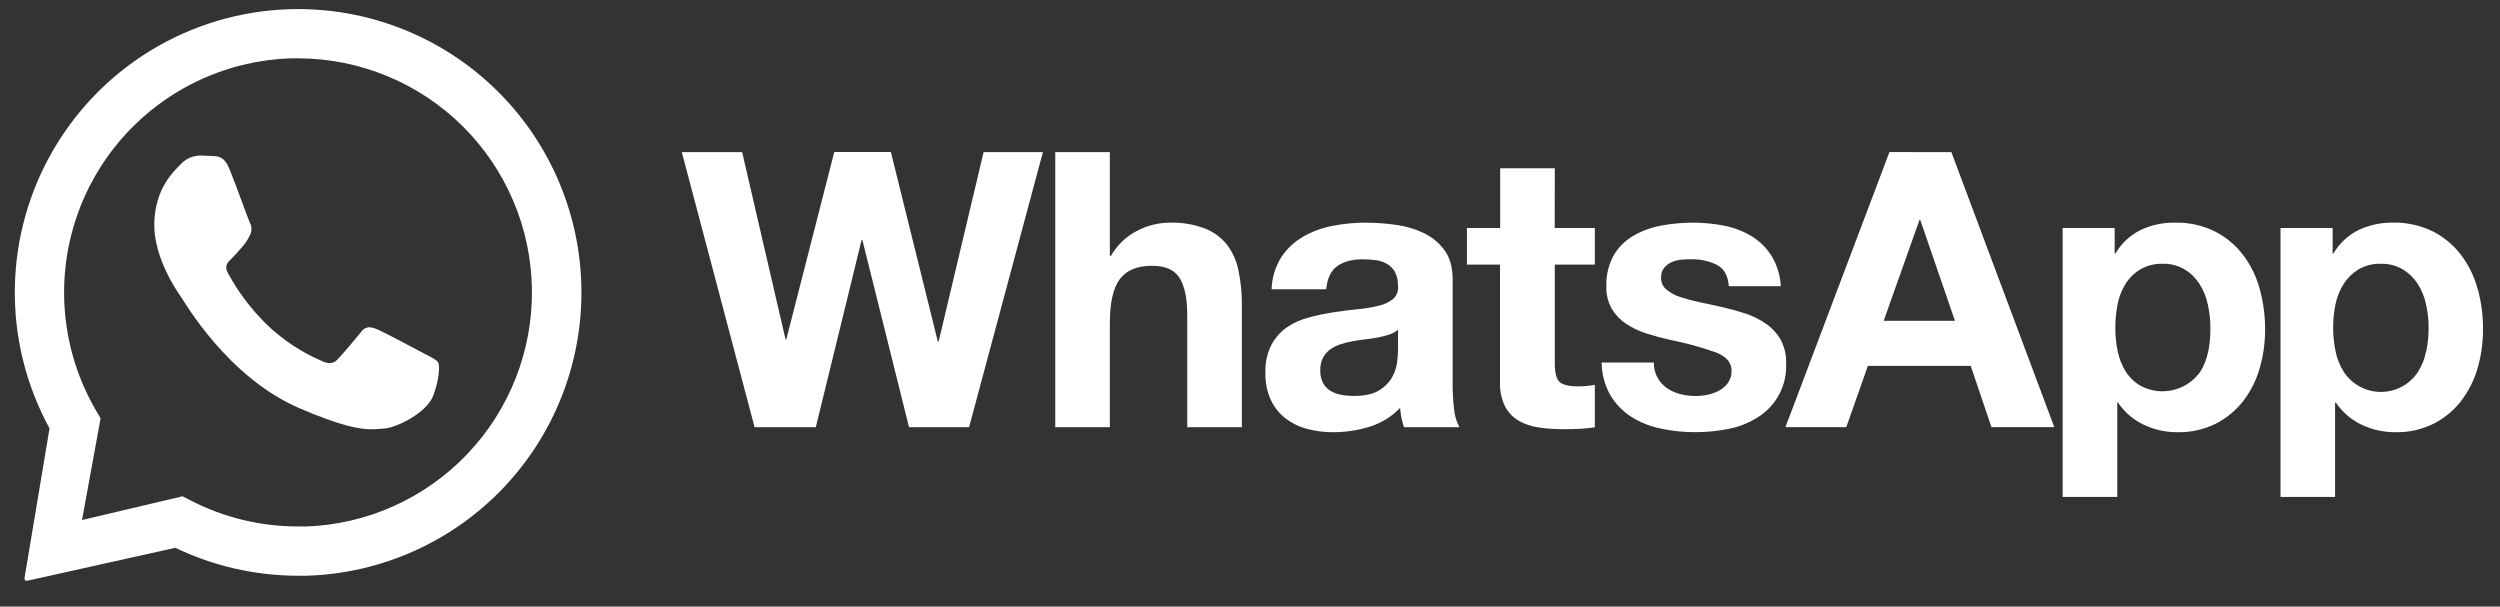
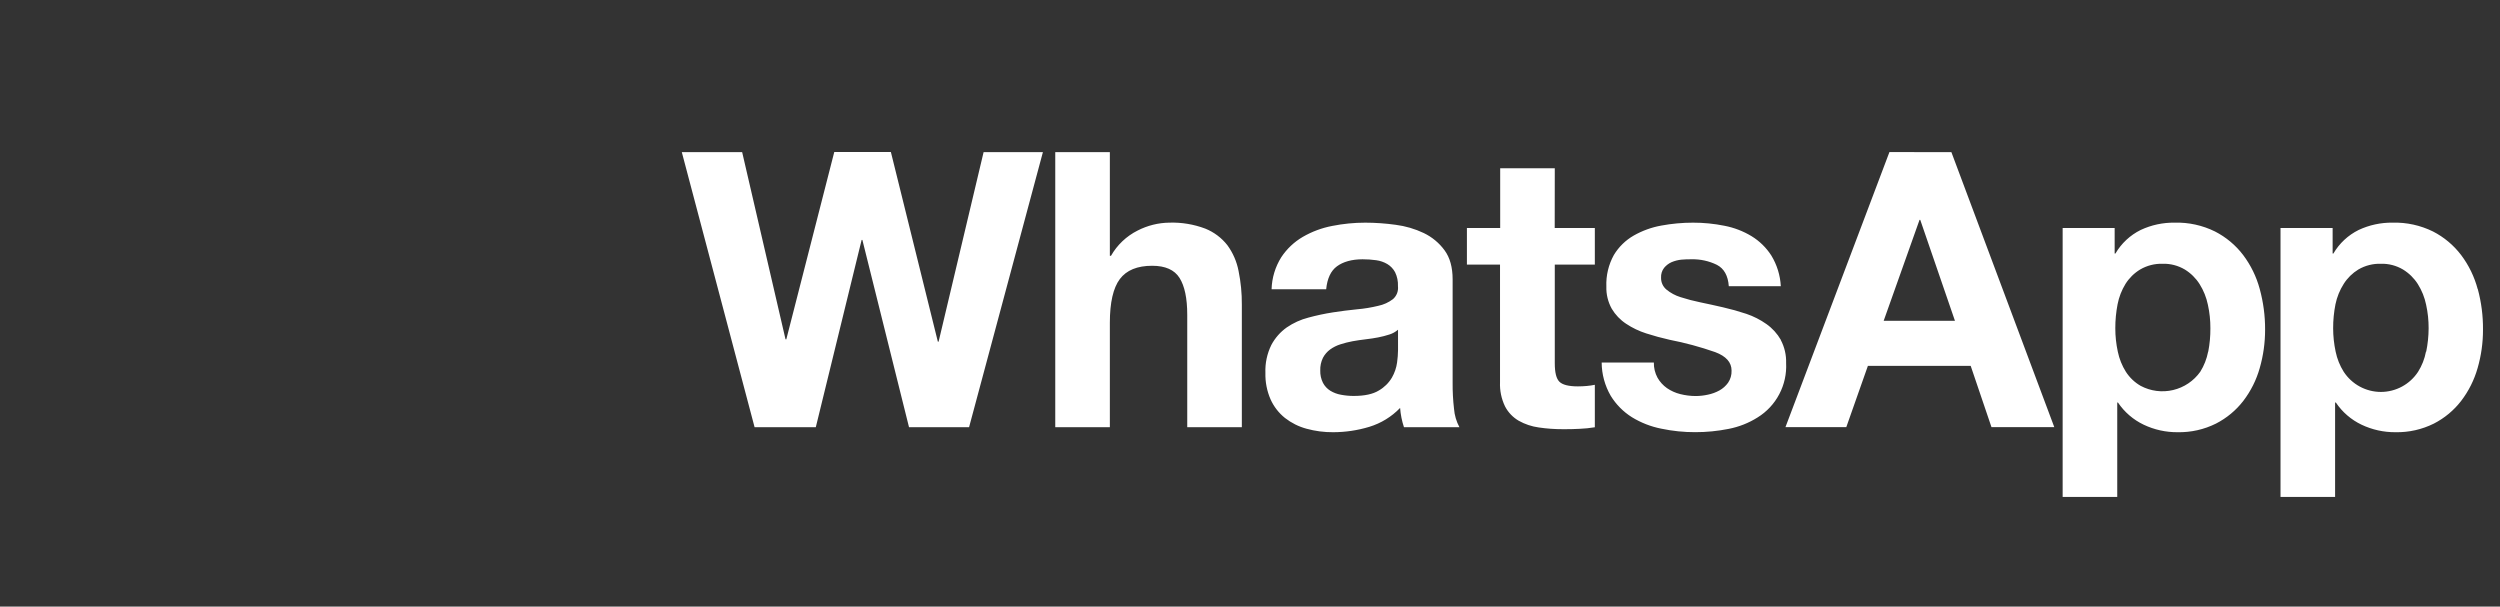
<svg xmlns="http://www.w3.org/2000/svg" width="136" height="33" viewBox="0 0 136 33" fill="none">
  <rect x="0" y="0" width="136" height="33" fill="#333333" stroke="none" />
  <g clip-path="url(#clip0_122_190)">
    <path d="M51.06 18.586H51.019L48.464 8.27H45.384L42.775 18.461H42.733L40.373 8.276H37.09L41.049 23.238H44.38L46.872 13.054H46.914L49.45 23.238H52.718L56.734 8.276H53.508L51.06 18.586ZM66.768 13.337C66.453 12.936 66.038 12.625 65.564 12.435C64.939 12.2 64.274 12.09 63.606 12.112C63.007 12.121 62.419 12.268 61.886 12.542C61.279 12.846 60.775 13.324 60.439 13.914H60.376V8.276H57.406V23.238H60.376V17.559C60.376 16.456 60.558 15.663 60.92 15.18C61.283 14.698 61.87 14.457 62.68 14.458C63.392 14.458 63.889 14.678 64.167 15.119C64.445 15.56 64.586 16.226 64.586 17.12V23.238H67.556V16.575C67.561 15.959 67.501 15.344 67.378 14.741C67.281 14.234 67.073 13.754 66.768 13.337ZM79.023 20.826V15.199C79.023 14.541 78.877 14.014 78.584 13.616C78.29 13.215 77.902 12.893 77.454 12.678C76.971 12.448 76.454 12.297 75.924 12.229C75.375 12.153 74.822 12.114 74.268 12.113C73.666 12.113 73.066 12.172 72.475 12.29C71.911 12.397 71.368 12.599 70.871 12.887C70.4 13.162 69.999 13.542 69.699 13.997C69.372 14.52 69.191 15.12 69.174 15.737H72.144C72.2 15.151 72.397 14.73 72.732 14.486C73.066 14.242 73.535 14.105 74.123 14.105C74.371 14.104 74.619 14.121 74.865 14.156C75.08 14.185 75.287 14.256 75.473 14.366C75.65 14.473 75.795 14.625 75.892 14.807C76.008 15.044 76.061 15.307 76.049 15.571C76.064 15.701 76.047 15.834 76 15.956C75.952 16.078 75.876 16.187 75.777 16.273C75.54 16.453 75.267 16.577 74.976 16.637C74.598 16.729 74.213 16.793 73.824 16.826C73.39 16.869 72.95 16.925 72.505 16.994C72.057 17.064 71.613 17.159 71.175 17.278C70.755 17.386 70.358 17.567 70.001 17.811C69.65 18.059 69.363 18.386 69.161 18.765C68.929 19.236 68.818 19.759 68.838 20.284C68.825 20.781 68.921 21.274 69.121 21.73C69.298 22.123 69.566 22.468 69.902 22.737C70.25 23.008 70.649 23.208 71.075 23.323C71.546 23.452 72.032 23.516 72.52 23.512C73.187 23.512 73.851 23.413 74.489 23.22C75.126 23.026 75.704 22.672 76.166 22.191C76.179 22.371 76.204 22.549 76.239 22.726C76.274 22.899 76.319 23.071 76.375 23.238H79.392C79.225 22.927 79.125 22.585 79.098 22.233C79.044 21.766 79.019 21.297 79.023 20.826ZM76.053 19.044C76.05 19.269 76.033 19.493 76.002 19.715C75.963 20.007 75.866 20.288 75.719 20.544C75.546 20.835 75.3 21.077 75.006 21.245C74.686 21.441 74.232 21.539 73.644 21.539C73.413 21.54 73.181 21.518 72.954 21.475C72.746 21.44 72.547 21.365 72.367 21.255C72.199 21.15 72.061 21.002 71.969 20.826C71.865 20.618 71.815 20.388 71.822 20.156C71.813 19.916 71.864 19.679 71.969 19.463C72.063 19.286 72.195 19.133 72.356 19.013C72.528 18.889 72.719 18.793 72.922 18.73C73.138 18.66 73.359 18.605 73.582 18.563C73.82 18.522 74.051 18.485 74.293 18.458C74.535 18.432 74.762 18.394 74.975 18.354C75.18 18.314 75.384 18.262 75.583 18.197C75.755 18.144 75.915 18.055 76.052 17.936L76.053 19.044ZM84.58 9.154H81.61V12.404H79.8V14.396H81.601V20.787C81.581 21.243 81.675 21.696 81.873 22.107C82.042 22.432 82.3 22.703 82.617 22.888C82.955 23.078 83.327 23.202 83.711 23.254C84.144 23.318 84.582 23.349 85.02 23.348C85.315 23.348 85.614 23.348 85.922 23.328C86.202 23.317 86.482 23.289 86.759 23.243V20.933C86.614 20.963 86.467 20.985 86.319 20.997C86.162 21.011 86.006 21.019 85.837 21.019C85.335 21.019 84.999 20.933 84.831 20.765C84.662 20.598 84.58 20.264 84.58 19.76V14.396H86.759V12.404H84.576L84.58 9.154ZM96.878 18.489C96.683 18.15 96.416 17.856 96.096 17.63C95.76 17.392 95.392 17.205 95.002 17.073C94.591 16.936 94.167 16.817 93.734 16.718C93.301 16.62 92.904 16.529 92.499 16.447C92.134 16.373 91.773 16.278 91.419 16.164C91.141 16.078 90.881 15.939 90.656 15.754C90.561 15.675 90.485 15.576 90.434 15.464C90.383 15.351 90.359 15.229 90.362 15.105C90.351 14.914 90.409 14.726 90.525 14.574C90.635 14.439 90.775 14.332 90.935 14.261C91.105 14.19 91.284 14.144 91.468 14.125C91.65 14.109 91.832 14.102 92.015 14.105C92.494 14.093 92.969 14.197 93.4 14.408C93.789 14.61 94.006 14.997 94.047 15.571H96.876C96.846 14.981 96.669 14.408 96.362 13.903C96.087 13.474 95.718 13.112 95.283 12.847C94.828 12.572 94.328 12.381 93.806 12.281C93.245 12.168 92.673 12.112 92.101 12.113C91.524 12.113 90.948 12.165 90.381 12.27C89.851 12.364 89.341 12.549 88.873 12.815C88.429 13.07 88.058 13.433 87.794 13.872C87.503 14.397 87.362 14.992 87.386 15.591C87.373 16.012 87.475 16.429 87.68 16.797C87.875 17.125 88.143 17.404 88.462 17.614C88.8 17.839 89.169 18.015 89.556 18.138C89.967 18.271 90.391 18.386 90.822 18.483C91.665 18.647 92.496 18.871 93.306 19.155C93.9 19.377 94.197 19.712 94.197 20.16C94.206 20.395 94.14 20.626 94.008 20.82C93.884 20.993 93.724 21.136 93.539 21.239C93.343 21.347 93.132 21.424 92.913 21.469C92.697 21.517 92.476 21.543 92.254 21.544C91.968 21.544 91.684 21.509 91.407 21.439C91.148 21.375 90.903 21.265 90.683 21.114C90.472 20.965 90.296 20.772 90.169 20.548C90.031 20.294 89.963 20.009 89.97 19.72H87.131C87.134 20.357 87.304 20.982 87.624 21.533C87.913 22.004 88.308 22.402 88.776 22.696C89.269 22.998 89.812 23.21 90.38 23.321C90.985 23.448 91.602 23.512 92.221 23.51C92.83 23.511 93.437 23.451 94.034 23.332C94.596 23.224 95.133 23.012 95.616 22.707C96.115 22.398 96.522 21.961 96.794 21.441C97.067 20.922 97.195 20.338 97.165 19.753C97.179 19.314 97.079 18.88 96.873 18.493L96.878 18.489ZM102.785 8.273L97.129 23.235H100.439L101.613 19.904H107.206L108.336 23.235H111.753L106.155 8.276L102.785 8.273ZM102.472 17.451L104.422 11.962H104.462L106.349 17.451H102.472ZM122.027 13.872C121.619 13.337 121.096 12.9 120.497 12.593C119.815 12.256 119.06 12.091 118.299 12.112C117.663 12.104 117.032 12.239 116.455 12.509C115.881 12.793 115.402 13.239 115.079 13.792H115.037V12.404H112.208V27.032H115.178V21.899H115.218C115.568 22.417 116.049 22.833 116.613 23.102C117.192 23.378 117.825 23.518 118.466 23.512C119.189 23.526 119.904 23.365 120.55 23.043C121.131 22.745 121.64 22.323 122.039 21.805C122.445 21.273 122.747 20.669 122.929 20.024C123.125 19.344 123.223 18.638 123.221 17.93C123.225 17.183 123.126 16.439 122.929 15.718C122.749 15.051 122.443 14.424 122.027 13.872ZM120.122 19.132C120.048 19.52 119.902 19.891 119.693 20.226C119.337 20.725 118.813 21.077 118.217 21.218C117.622 21.359 116.995 21.279 116.455 20.992C116.128 20.805 115.852 20.542 115.648 20.226C115.437 19.891 115.289 19.52 115.209 19.132C115.118 18.712 115.072 18.284 115.073 17.855C115.072 17.418 115.113 16.983 115.196 16.554C115.272 16.161 115.418 15.784 115.628 15.443C115.829 15.124 116.101 14.856 116.424 14.661C116.795 14.444 117.219 14.336 117.649 14.349C118.072 14.337 118.489 14.446 118.853 14.661C119.179 14.861 119.455 15.133 119.659 15.457C119.875 15.801 120.027 16.18 120.109 16.578C120.202 16.998 120.247 17.428 120.245 17.858C120.248 18.285 120.209 18.712 120.128 19.132H120.122ZM134.786 15.726C134.607 15.056 134.302 14.426 133.884 13.872C133.476 13.337 132.954 12.9 132.356 12.593C131.673 12.257 130.918 12.091 130.156 12.112C129.519 12.104 128.89 12.24 128.313 12.509C127.738 12.793 127.259 13.239 126.936 13.792H126.895V12.404H124.06V27.032H127.029V21.899H127.072C127.42 22.417 127.901 22.832 128.465 23.102C129.043 23.378 129.678 23.518 130.319 23.512C131.041 23.526 131.756 23.365 132.403 23.043C132.985 22.745 133.493 22.322 133.89 21.805C134.296 21.273 134.599 20.669 134.782 20.024C134.979 19.344 135.077 18.639 135.075 17.93C135.081 17.186 134.986 16.444 134.792 15.726H134.786ZM131.972 19.132C131.9 19.52 131.753 19.892 131.543 20.226C131.323 20.562 131.024 20.838 130.67 21.029C130.318 21.22 129.922 21.321 129.52 21.321C129.119 21.321 128.724 21.22 128.371 21.029C128.018 20.838 127.719 20.562 127.499 20.226C127.288 19.891 127.139 19.52 127.059 19.132C126.969 18.712 126.923 18.284 126.923 17.855C126.922 17.418 126.964 16.983 127.049 16.554C127.13 16.16 127.282 15.783 127.499 15.443C127.7 15.125 127.973 14.857 128.294 14.661C128.665 14.444 129.09 14.336 129.519 14.349C129.942 14.337 130.36 14.446 130.723 14.661C131.05 14.861 131.327 15.133 131.532 15.457C131.747 15.801 131.9 16.18 131.981 16.578C132.074 16.998 132.119 17.428 132.117 17.858C132.115 18.286 132.071 18.713 131.985 19.132H131.972Z" fill="white" />
-     <path d="M31.619 15.344C31.474 11.372 29.8 7.61 26.947 4.843C24.094 2.076 20.283 0.518 16.308 0.494H16.233C13.556 0.492 10.926 1.187 8.599 2.51C6.273 3.834 4.331 5.74 2.965 8.042C1.599 10.343 0.856 12.961 0.808 15.637C0.761 18.313 1.411 20.955 2.694 23.304L1.331 31.46C1.329 31.477 1.331 31.494 1.335 31.51C1.34 31.526 1.349 31.541 1.36 31.554C1.371 31.567 1.384 31.577 1.4 31.584C1.415 31.591 1.432 31.595 1.449 31.595H1.472L9.54 29.8C11.624 30.801 13.907 31.32 16.219 31.32C16.366 31.32 16.513 31.32 16.66 31.32C18.694 31.262 20.696 30.801 22.551 29.965C24.406 29.129 26.078 27.934 27.468 26.449C28.859 24.964 29.942 23.218 30.654 21.312C31.367 19.406 31.695 17.378 31.619 15.344ZM16.583 28.639C16.461 28.639 16.339 28.639 16.219 28.639C14.175 28.642 12.161 28.152 10.346 27.213L9.933 26.998L4.462 28.29L5.472 22.755L5.238 22.358C4.118 20.449 3.515 18.281 3.488 16.067C3.46 13.854 4.01 11.672 5.083 9.735C6.156 7.799 7.715 6.176 9.606 5.025C11.496 3.875 13.655 3.236 15.867 3.173C15.99 3.173 16.114 3.173 16.238 3.173C19.578 3.183 22.782 4.505 25.157 6.854C27.532 9.203 28.89 12.391 28.937 15.732C28.984 19.072 27.717 22.297 25.409 24.712C23.101 27.128 19.936 28.54 16.597 28.644L16.583 28.639Z" fill="white" />
-     <path d="M10.86 8.466C10.67 8.469 10.482 8.511 10.308 8.589C10.134 8.666 9.977 8.778 9.847 8.917C9.48 9.294 8.453 10.201 8.394 12.105C8.334 14.009 9.664 15.892 9.85 16.156C10.036 16.421 12.394 20.533 16.277 22.201C18.559 23.184 19.559 23.353 20.208 23.353C20.475 23.353 20.677 23.325 20.888 23.313C21.599 23.269 23.205 22.447 23.555 21.552C23.905 20.658 23.928 19.877 23.836 19.72C23.744 19.564 23.491 19.451 23.109 19.251C22.728 19.051 20.857 18.051 20.505 17.91C20.375 17.849 20.234 17.813 20.091 17.802C19.997 17.807 19.906 17.835 19.826 17.883C19.746 17.931 19.678 17.998 19.63 18.078C19.317 18.467 18.599 19.312 18.359 19.556C18.306 19.617 18.241 19.666 18.169 19.7C18.096 19.734 18.017 19.752 17.937 19.753C17.789 19.747 17.644 19.708 17.513 19.639C16.38 19.158 15.346 18.468 14.466 17.607C13.644 16.797 12.947 15.869 12.397 14.854C12.184 14.46 12.397 14.257 12.591 14.073C12.784 13.888 12.992 13.633 13.192 13.413C13.357 13.225 13.493 13.014 13.599 12.788C13.653 12.683 13.681 12.566 13.679 12.447C13.677 12.329 13.646 12.213 13.588 12.109C13.496 11.912 12.806 9.976 12.483 9.199C12.22 8.534 11.908 8.513 11.634 8.492C11.409 8.477 11.151 8.469 10.893 8.461H10.86" fill="white" />
  </g>
  <defs>
    <clipPath id="clip0_122_190">
      <rect width="135.806" height="32.137" fill="white" transform="translate(0.193)" />
    </clipPath>
  </defs>
</svg>